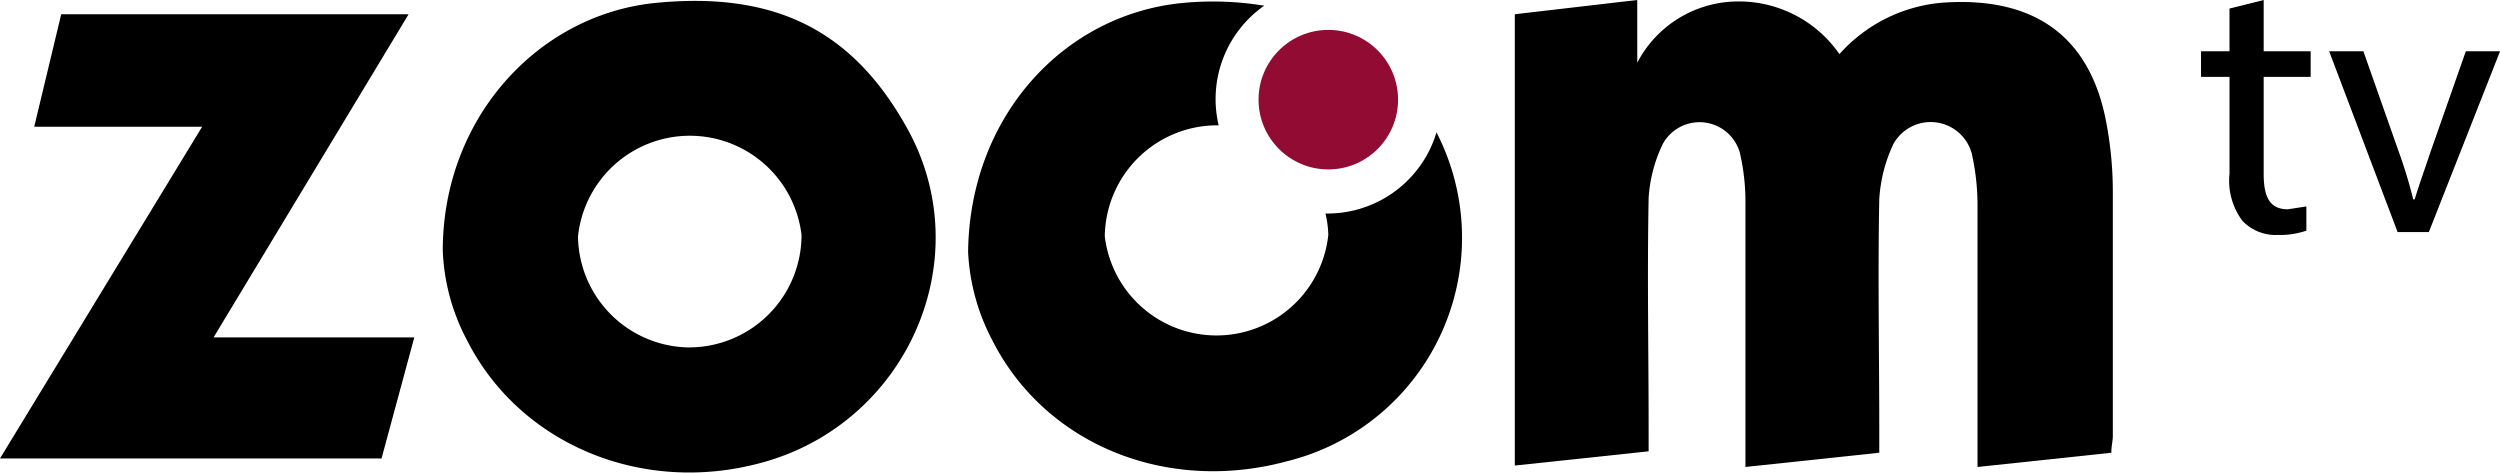
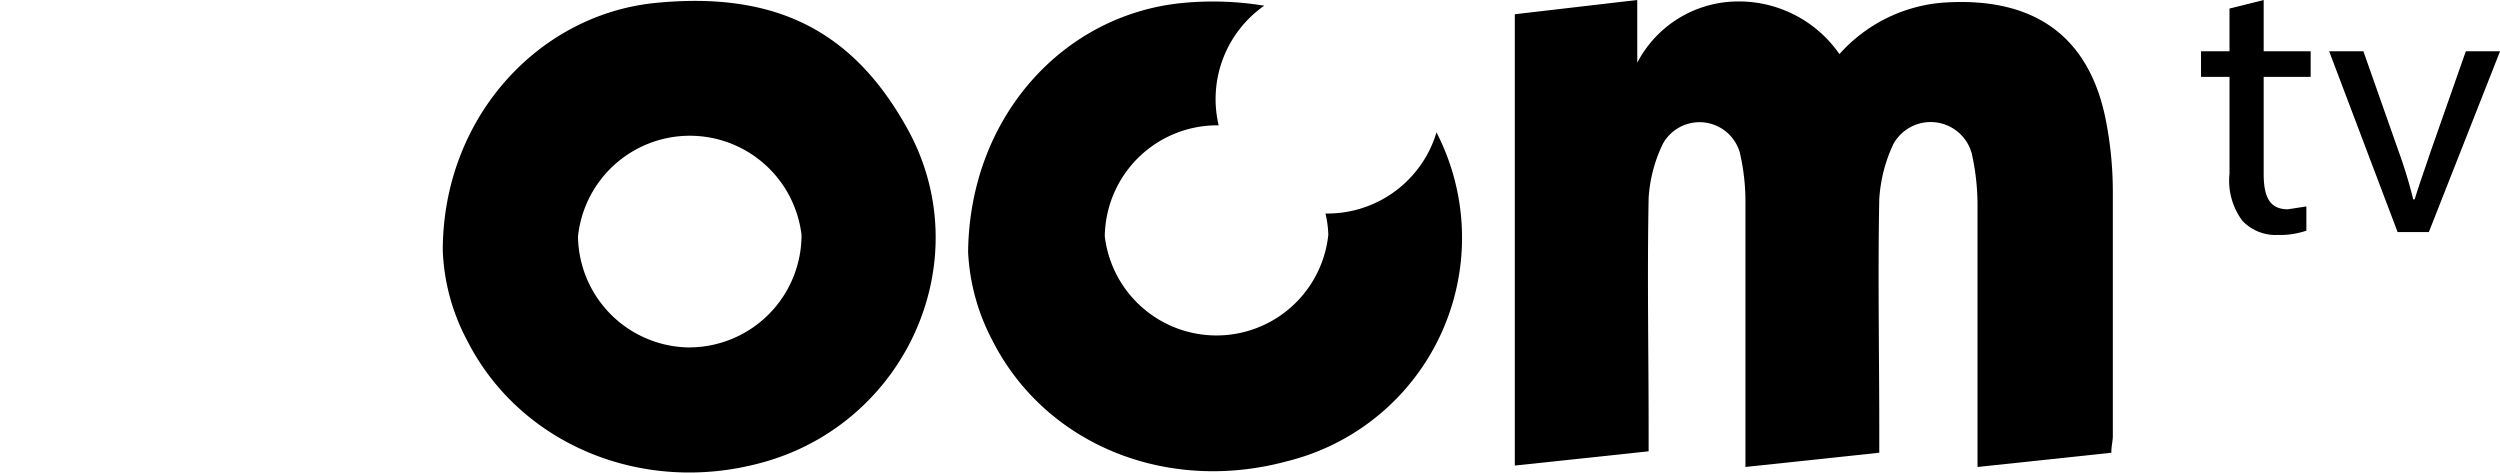
<svg xmlns="http://www.w3.org/2000/svg" width="168" height="31.753" viewBox="0 0 168 31.753">
  <g id="zoom_tv" data-name="zoom tv" transform="translate(84 15.877)">
    <g id="Group_5708" data-name="Group 5708" transform="translate(-84 -15.877)">
      <path id="Path_16556" data-name="Path 16556" d="M114.628,0,106.4.957V31.285l8.993-.957V28.989c0-5.262-.1-10.428,0-15.69a9.759,9.759,0,0,1,.957-3.636,2.816,2.816,0,0,1,5.166.574,14.446,14.446,0,0,1,.383,3.349V31.38l8.993-.957V28.893c0-5.166-.1-10.333,0-15.5a10.046,10.046,0,0,1,.957-3.731,2.862,2.862,0,0,1,5.262.67,15.882,15.882,0,0,1,.383,3.349v17.7l8.993-.957c0-.478.1-.765.1-1.148V12.82a24.971,24.971,0,0,0-.478-4.784c-1.148-5.74-4.975-8.323-11.1-7.845a10.428,10.428,0,0,0-6.793,3.444A8.228,8.228,0,0,0,121.229.1a7.654,7.654,0,0,0-6.6,4.114Z" transform="translate(-4.605)" fill="#000" />
-       <path id="Path_16557" data-name="Path 16557" d="M14.351,22.718,27.458,1H4.114L2.3,8.558H13.585L0,30.85H25.64l2.2-8.132Z" transform="translate(0 -0.043)" fill="#000" />
      <path id="Path_16558" data-name="Path 16558" d="M31.1,16.841C31.1,7.944,37.51.959,45.451.194S58.558,2.012,62.193,8.422c5.071,8.8.191,20-9.663,22.674-8.036,2.2-16.264-1.244-19.8-8.228A13.968,13.968,0,0,1,31.1,16.841Zm16.647,6.506a7.558,7.558,0,0,0,7.462-7.558,7.558,7.558,0,0,0-15.021.1,7.558,7.558,0,0,0,7.462,7.462Z" transform="translate(-1.346 -0.003)" fill="#000" />
-       <ellipse id="Ellipse_5" data-name="Ellipse 5" cx="4.688" cy="4.688" rx="4.688" ry="4.688" transform="translate(84.574 2.009)" fill="#910b33" />
      <path id="Path_16559" data-name="Path 16559" d="M99.476,8.9a7.654,7.654,0,0,1-7.271,5.453h-.191a6.792,6.792,0,0,1,.191,1.435,7.558,7.558,0,0,1-15.02.1,7.558,7.558,0,0,1,7.462-7.462h.191A7.654,7.654,0,0,1,87.9.387,21.335,21.335,0,0,0,82.446.2C74.41.961,68.1,7.85,68,16.938a14.16,14.16,0,0,0,1.626,5.932C73.166,29.854,81.3,33.2,89.431,31A15.47,15.47,0,0,0,99.476,8.9Z" transform="translate(-2.943 -0.004)" fill="#000" />
      <g id="Group_5707" data-name="Group 5707" transform="translate(147.909)">
        <path id="Path_16560" data-name="Path 16560" d="M158.81,0V3.444h3.157V5.166H158.81v6.506c0,1.531.383,2.392,1.626,2.392l1.244-.191V15.5a5.358,5.358,0,0,1-1.913.287,3.062,3.062,0,0,1-2.392-.957,4.5,4.5,0,0,1-.861-3.157V5.166H154.6V3.444h1.913V.574Z" transform="translate(-154.6)" fill="#000" />
        <path id="Path_16561" data-name="Path 16561" d="M165.9,3.6l2.392,6.793a31.383,31.383,0,0,1,.957,3.157h.1c.287-.957.67-2.009,1.052-3.157L172.785,3.6h2.3L170.3,15.75h-2.1L163.6,3.6Z" transform="translate(-154.99 -0.156)" fill="#000" />
      </g>
    </g>
  </g>
</svg>